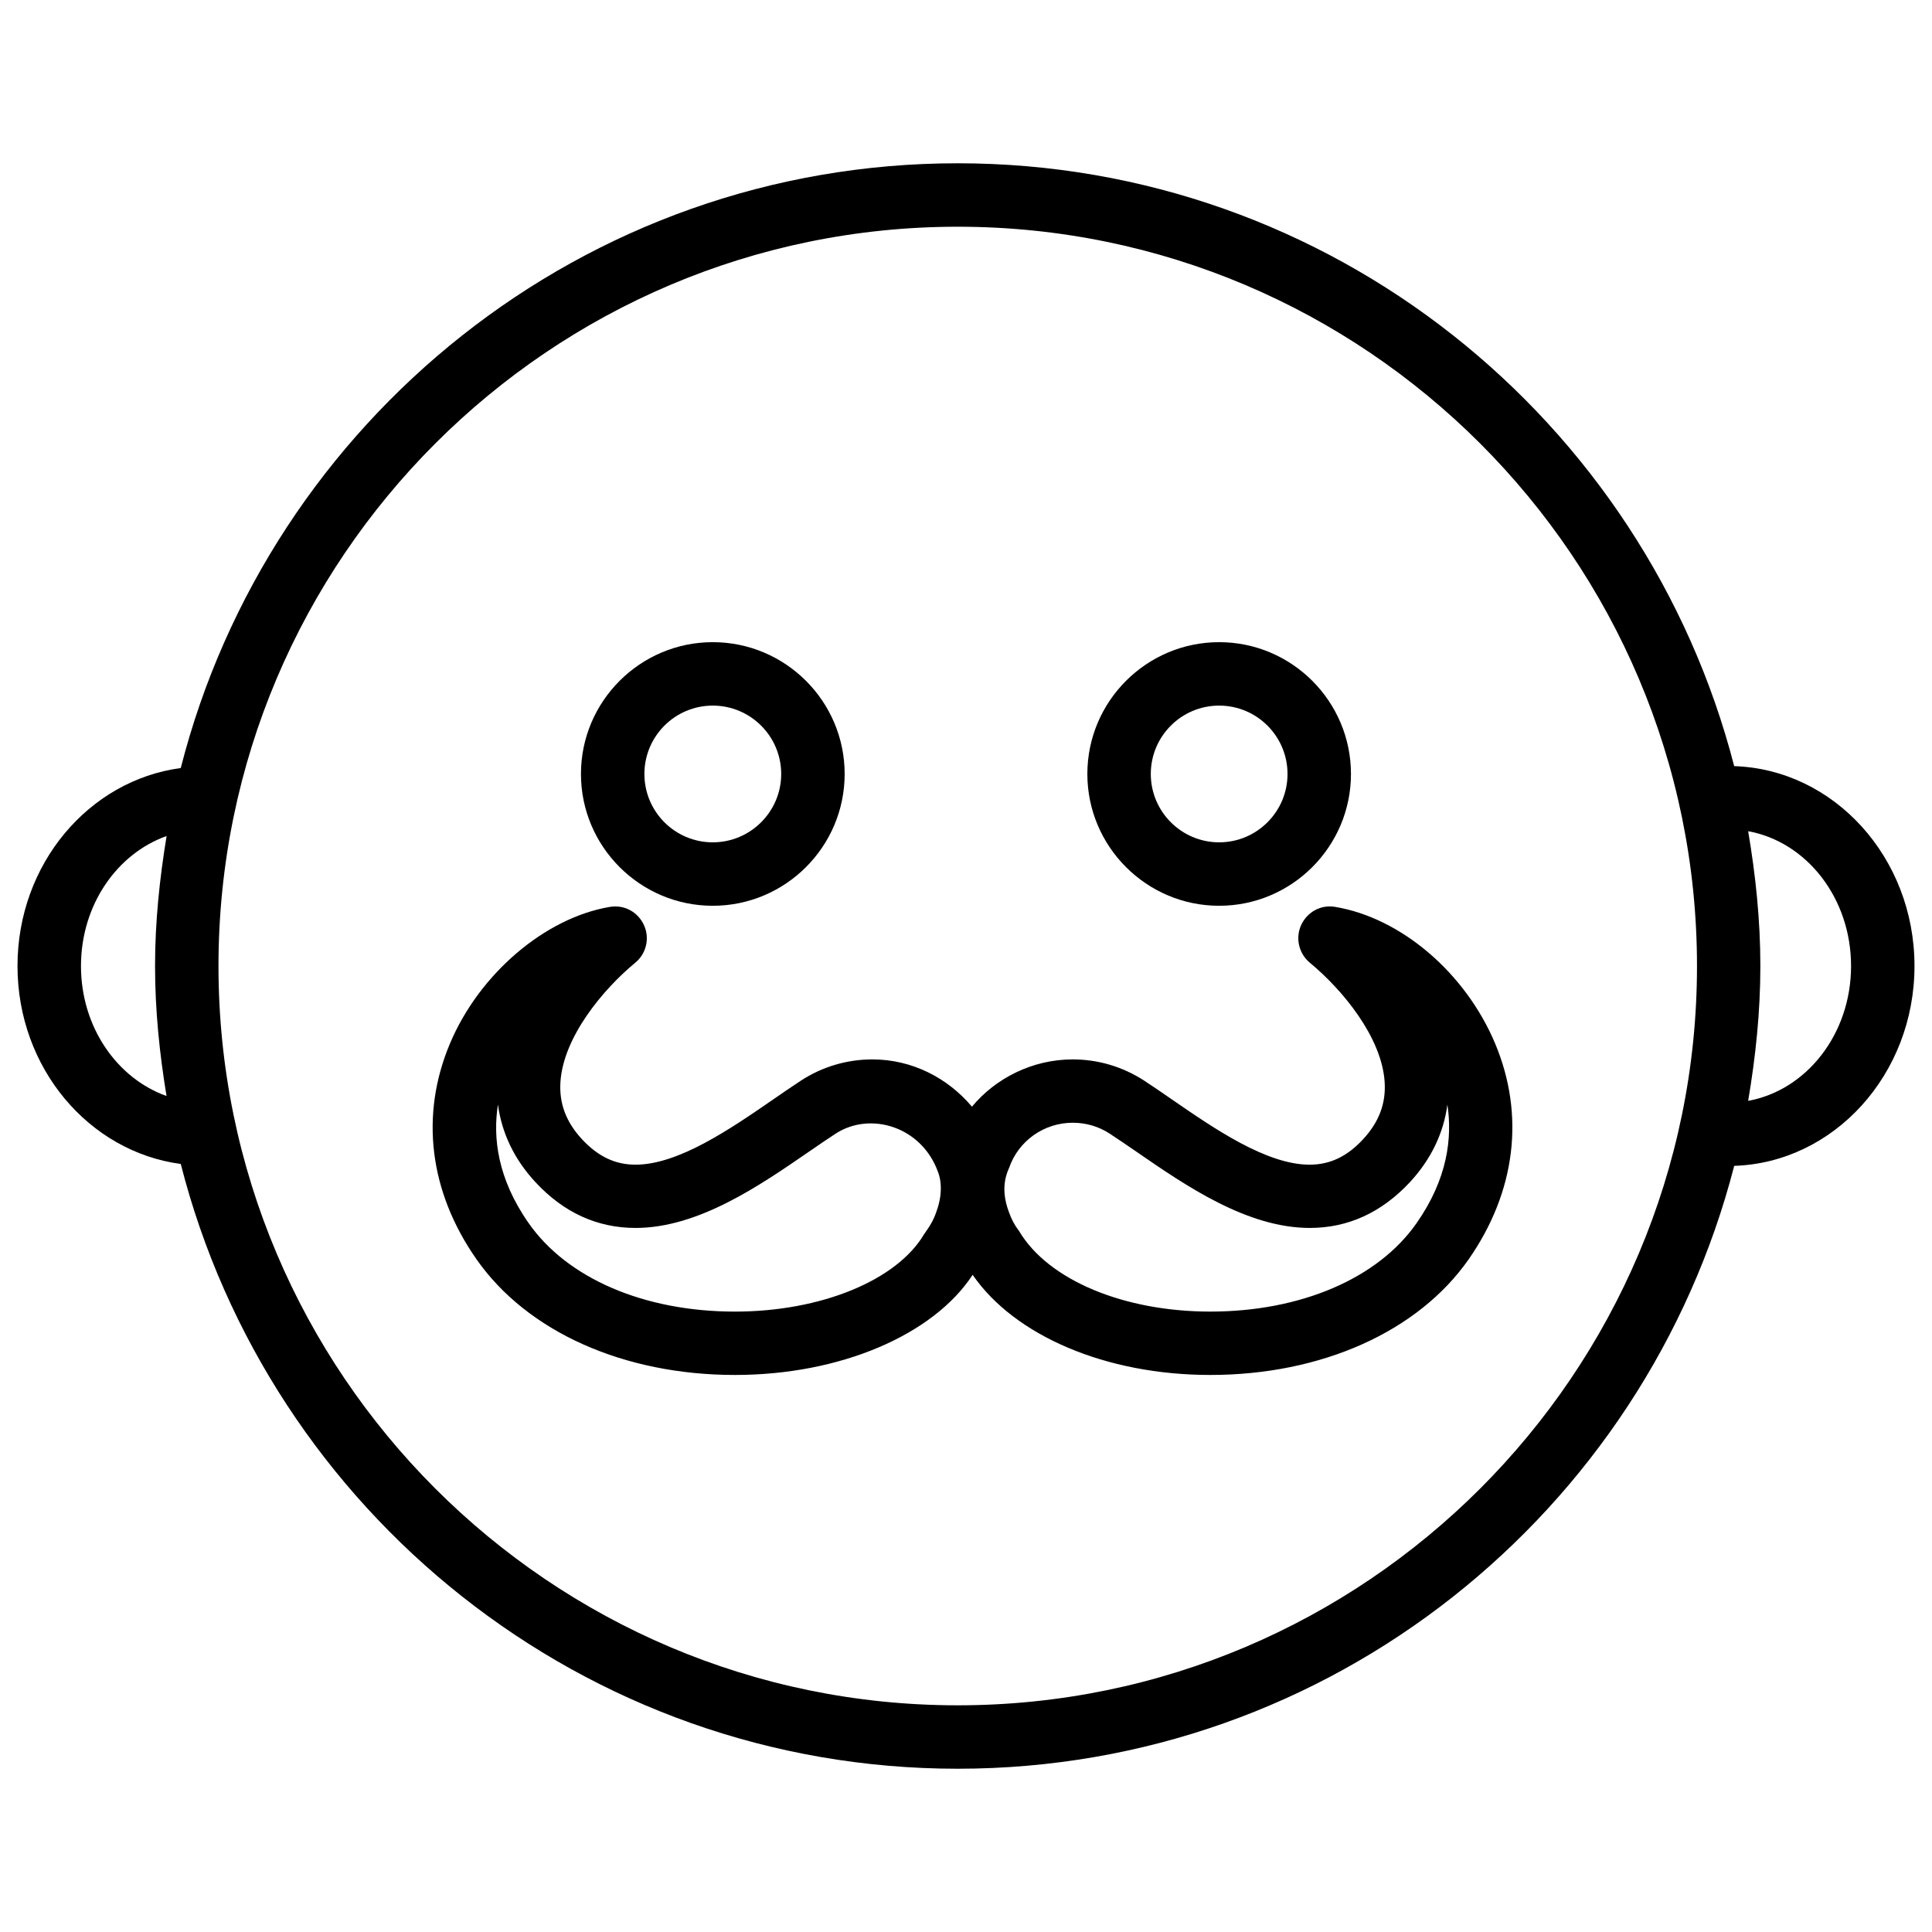
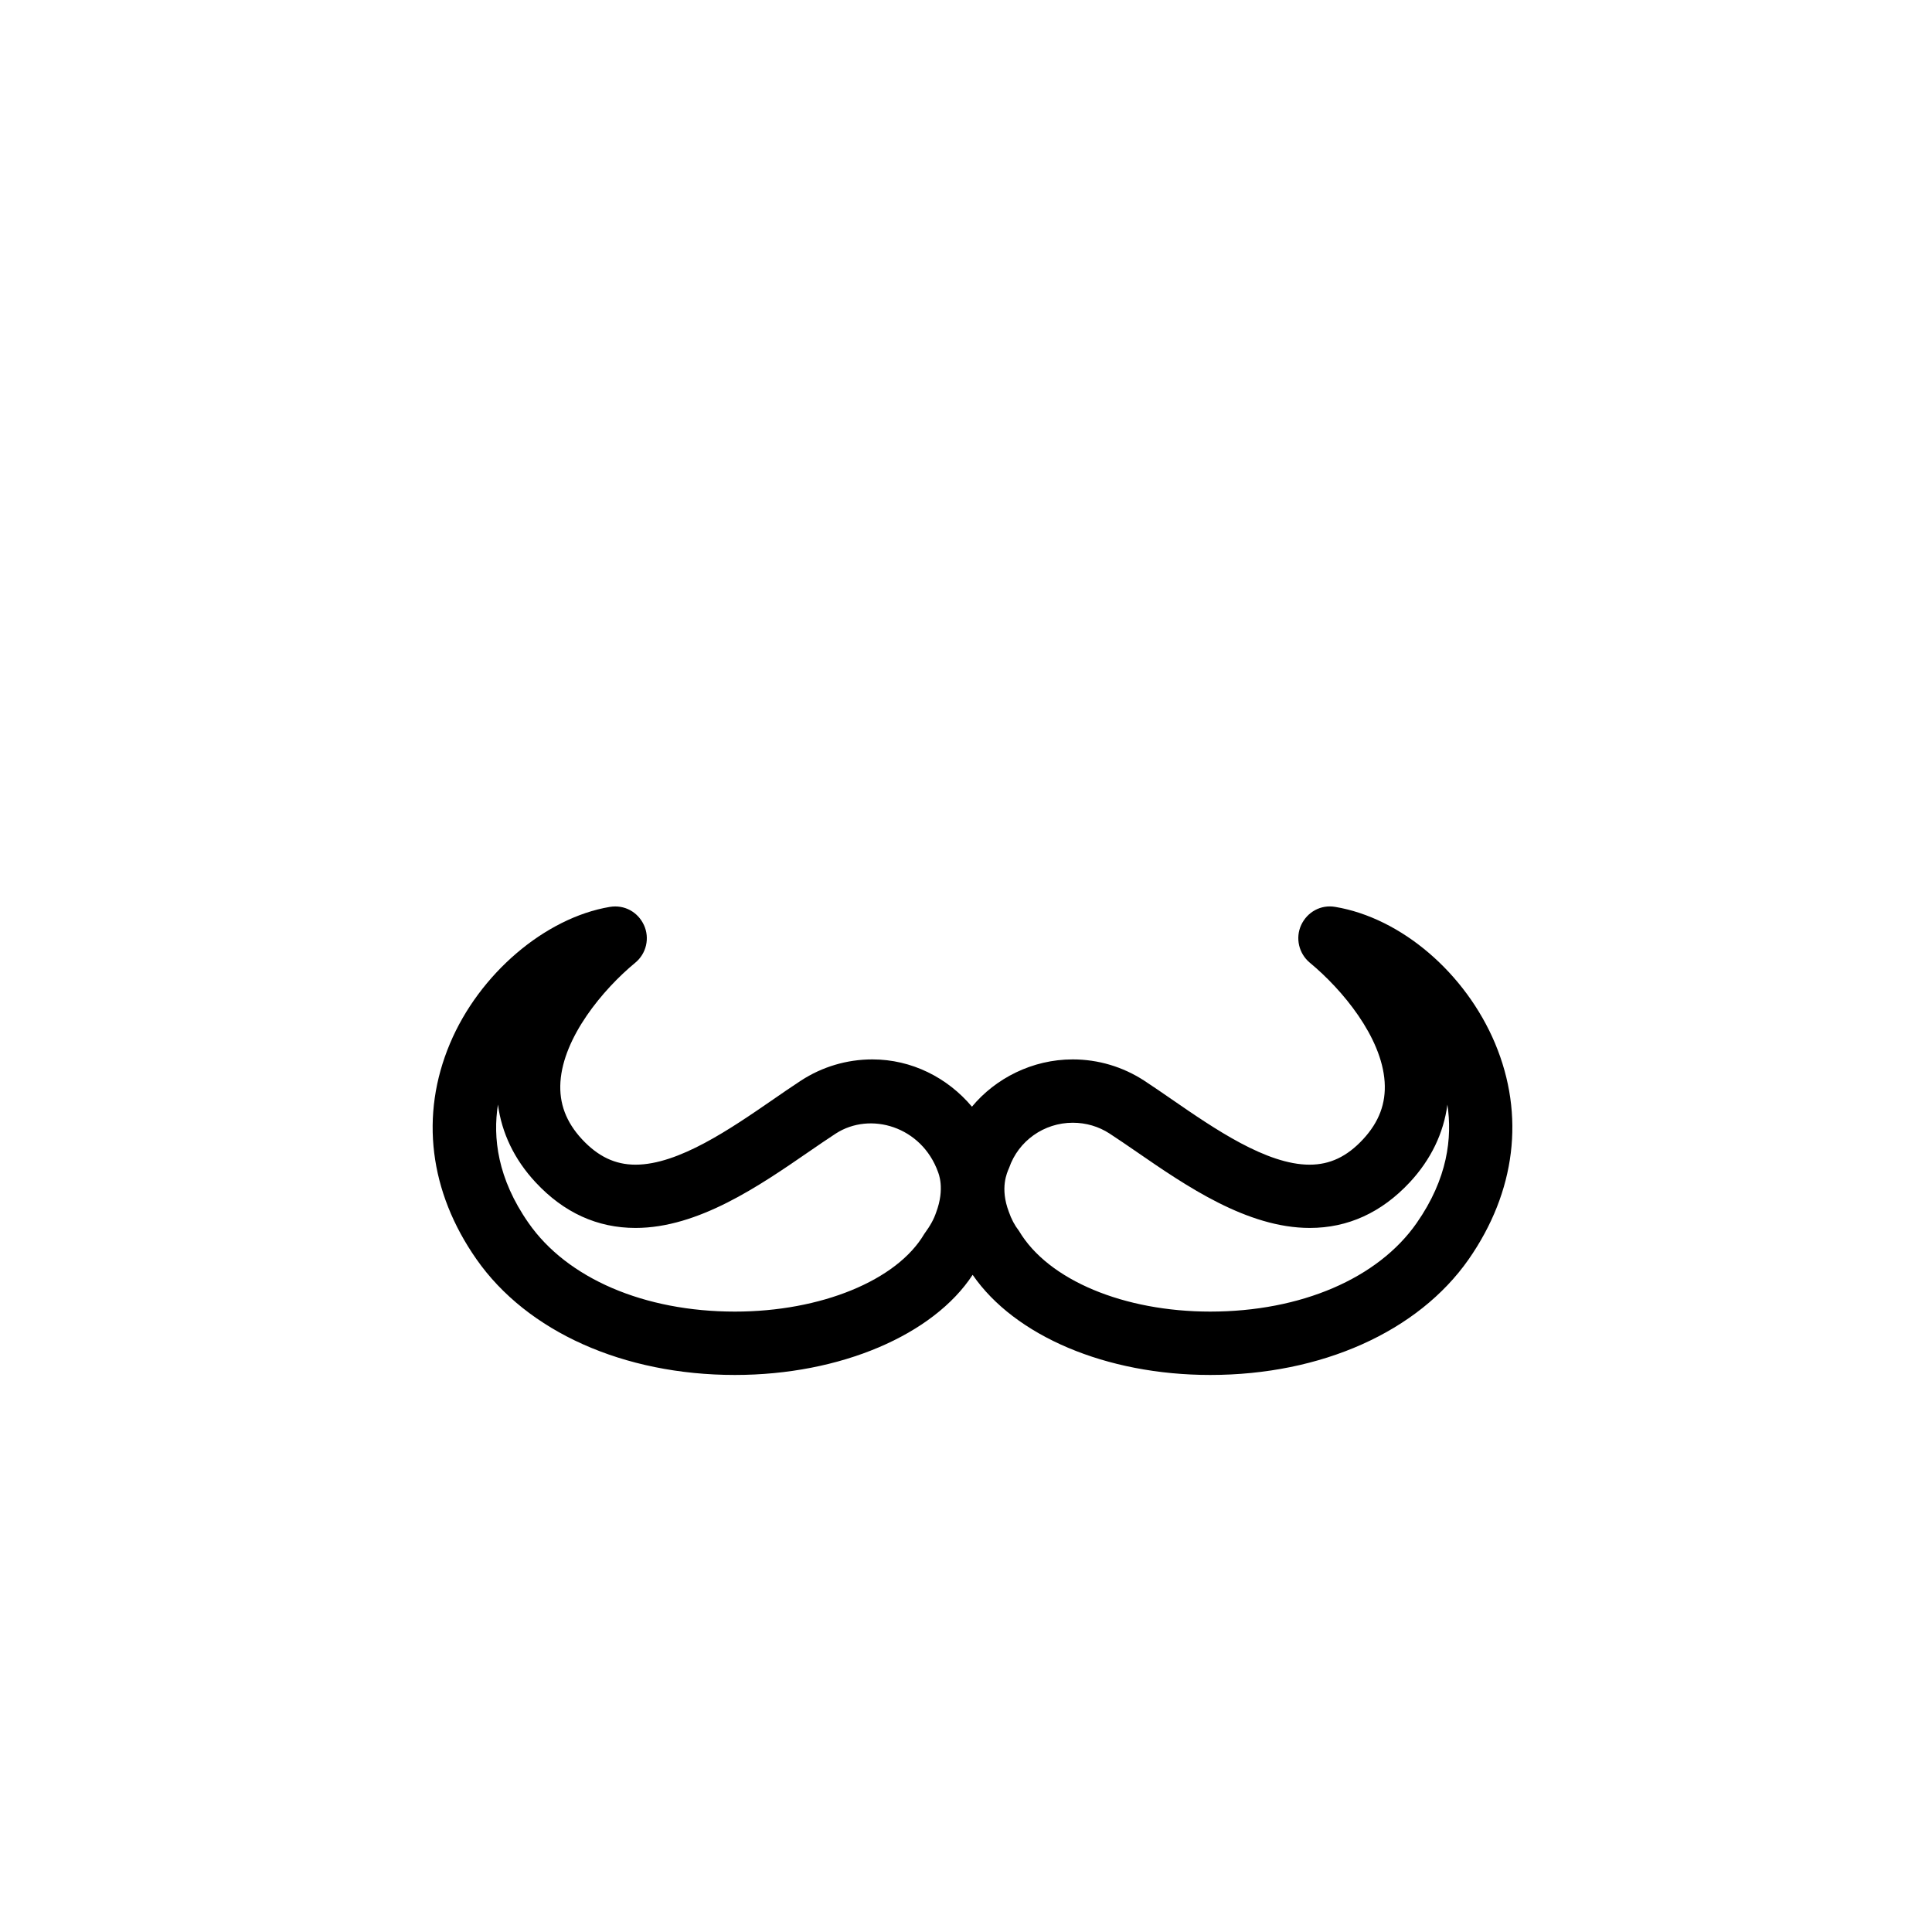
<svg xmlns="http://www.w3.org/2000/svg" width="800px" height="800px" version="1.1" viewBox="144 144 512 512">
  <defs>
    <clipPath id="a">
-       <path d="m148.09 187h503.81v426h-503.81z" />
-     </clipPath>
+       </clipPath>
  </defs>
-   <path d="m332.89 384.04c19.27 0 34.953-15.68 34.953-34.93s-15.684-34.93-34.953-34.93c-19.25 0-34.93 15.68-34.93 34.93s15.68 34.93 34.93 34.93zm0-53.047c10.012 0 18.137 8.125 18.137 18.117 0 9.992-8.145 18.117-18.137 18.117-9.992 0-18.117-8.102-18.117-18.117 0-10.012 8.125-18.117 18.117-18.117z" />
-   <path d="m467.09 384.04c19.25 0 34.93-15.68 34.93-34.93s-15.68-34.93-34.93-34.93-34.93 15.68-34.93 34.93 15.68 34.93 34.93 34.93zm0-53.047c10.012 0 18.117 8.125 18.117 18.117 0 9.992-8.125 18.117-18.117 18.117-9.992 0-18.117-8.125-18.117-18.117 0-9.992 8.102-18.117 18.117-18.117z" />
  <g clip-path="url(#a)">
-     <path d="m603.58 347.04c-23.637-91.715-106.79-159.77-205.79-159.77-99.145 0-182.44 68.309-205.89 160.27-24.309 3.234-43.262 25.402-43.262 52.461s18.957 49.227 43.266 52.461c23.449 91.965 106.75 160.27 205.89 160.27 99 0 182.15-68.055 205.79-159.77 26.449-0.859 47.777-24.227 47.777-52.965s-21.328-52.105-47.781-52.965zm-438.12 52.965c0-16.207 9.574-29.789 22.691-34.449-1.844 11.23-3.062 22.691-3.062 34.449 0 11.754 1.195 23.219 3.043 34.449-13.098-4.664-22.672-18.246-22.672-34.449zm232.34 195.92c-108.02 0-195.9-87.895-195.9-195.92s87.895-195.92 195.9-195.92c108.02 0 195.92 87.895 195.92 195.92 0.004 108.02-87.871 195.92-195.92 195.92zm209.48-160.19c1.973-11.652 3.234-23.531 3.234-35.727s-1.258-24.078-3.234-35.727c15.43 2.793 27.27 17.676 27.27 35.727s-11.84 32.934-27.27 35.727z" />
-   </g>
+     </g>
  <path d="m540.23 420.55c-7.871-18.727-24.898-33.273-42.363-36.211-3.84-0.672-7.43 1.344-9.047 4.809-1.574 3.441-0.629 7.535 2.289 9.973 8.668 7.16 19.062 19.734 19.836 31.594 0.379 5.688-1.492 10.645-5.711 15.199-4.262 4.598-8.773 6.738-14.191 6.738-11.398 0-25.254-9.551-36.398-17.234-2.582-1.785-5.082-3.504-7.43-5.039-5.648-3.672-12.176-5.625-18.934-5.625-10.707 0-20.469 5.016-26.703 12.531-6.465-7.684-15.953-12.531-26.387-12.531-6.758 0-13.309 1.953-18.934 5.625-2.352 1.531-4.848 3.254-7.43 5.039-11.148 7.684-25 17.234-36.398 17.234-5.414 0-9.93-2.164-14.191-6.738-4.219-4.555-6.086-9.508-5.711-15.199 0.777-11.84 11.168-24.434 19.836-31.594 2.938-2.414 3.883-6.527 2.289-9.973-1.594-3.441-5.144-5.457-9.047-4.809-17.191 2.898-34.617 17.781-42.363 36.23-7.977 18.957-5.481 39.254 7.031 57.141 13.414 19.207 39.004 30.668 68.496 30.668 28.023 0 52.605-10.664 62.996-26.535 11.125 16.164 35.352 26.535 62.957 26.535 29.473 0 55.082-11.461 68.496-30.648 12.469-17.906 14.965-38.203 7.012-57.18zm-148.16 44.797c-0.586 1.723-1.469 3.379-3.148 5.688-7.242 12.301-27.395 20.551-50.148 20.551-24.016 0-44.461-8.773-54.707-23.488-8.25-11.797-9.488-22.672-8.102-31.383 0.988 7.535 4.344 14.57 9.973 20.613 7.453 8.02 16.352 12.09 26.492 12.09 16.625 0 32.852-11.188 45.93-20.195 2.477-1.699 4.848-3.336 7.117-4.809 9.172-5.941 22.777-1.891 27.121 10.203 0.039 0.191 1.93 4.242-0.527 10.73zm127.36 2.769c-10.242 14.695-30.711 23.469-54.707 23.469-22.754 0-42.906-8.27-50.676-21.371-1.156-1.492-2.035-3.148-2.707-5.102-2.371-6.277-0.484-10.309 0.082-11.609 2.477-7.18 9.258-11.965 16.879-11.965 3.504 0 6.863 0.988 9.762 2.875 2.246 1.469 4.641 3.106 7.117 4.809 13.059 9.004 29.305 20.195 45.93 20.195 10.117 0 19.02-4.074 26.492-12.09 5.606-6.023 8.984-13.059 9.973-20.594 1.324 8.734 0.086 19.605-8.145 31.383z" />
</svg>